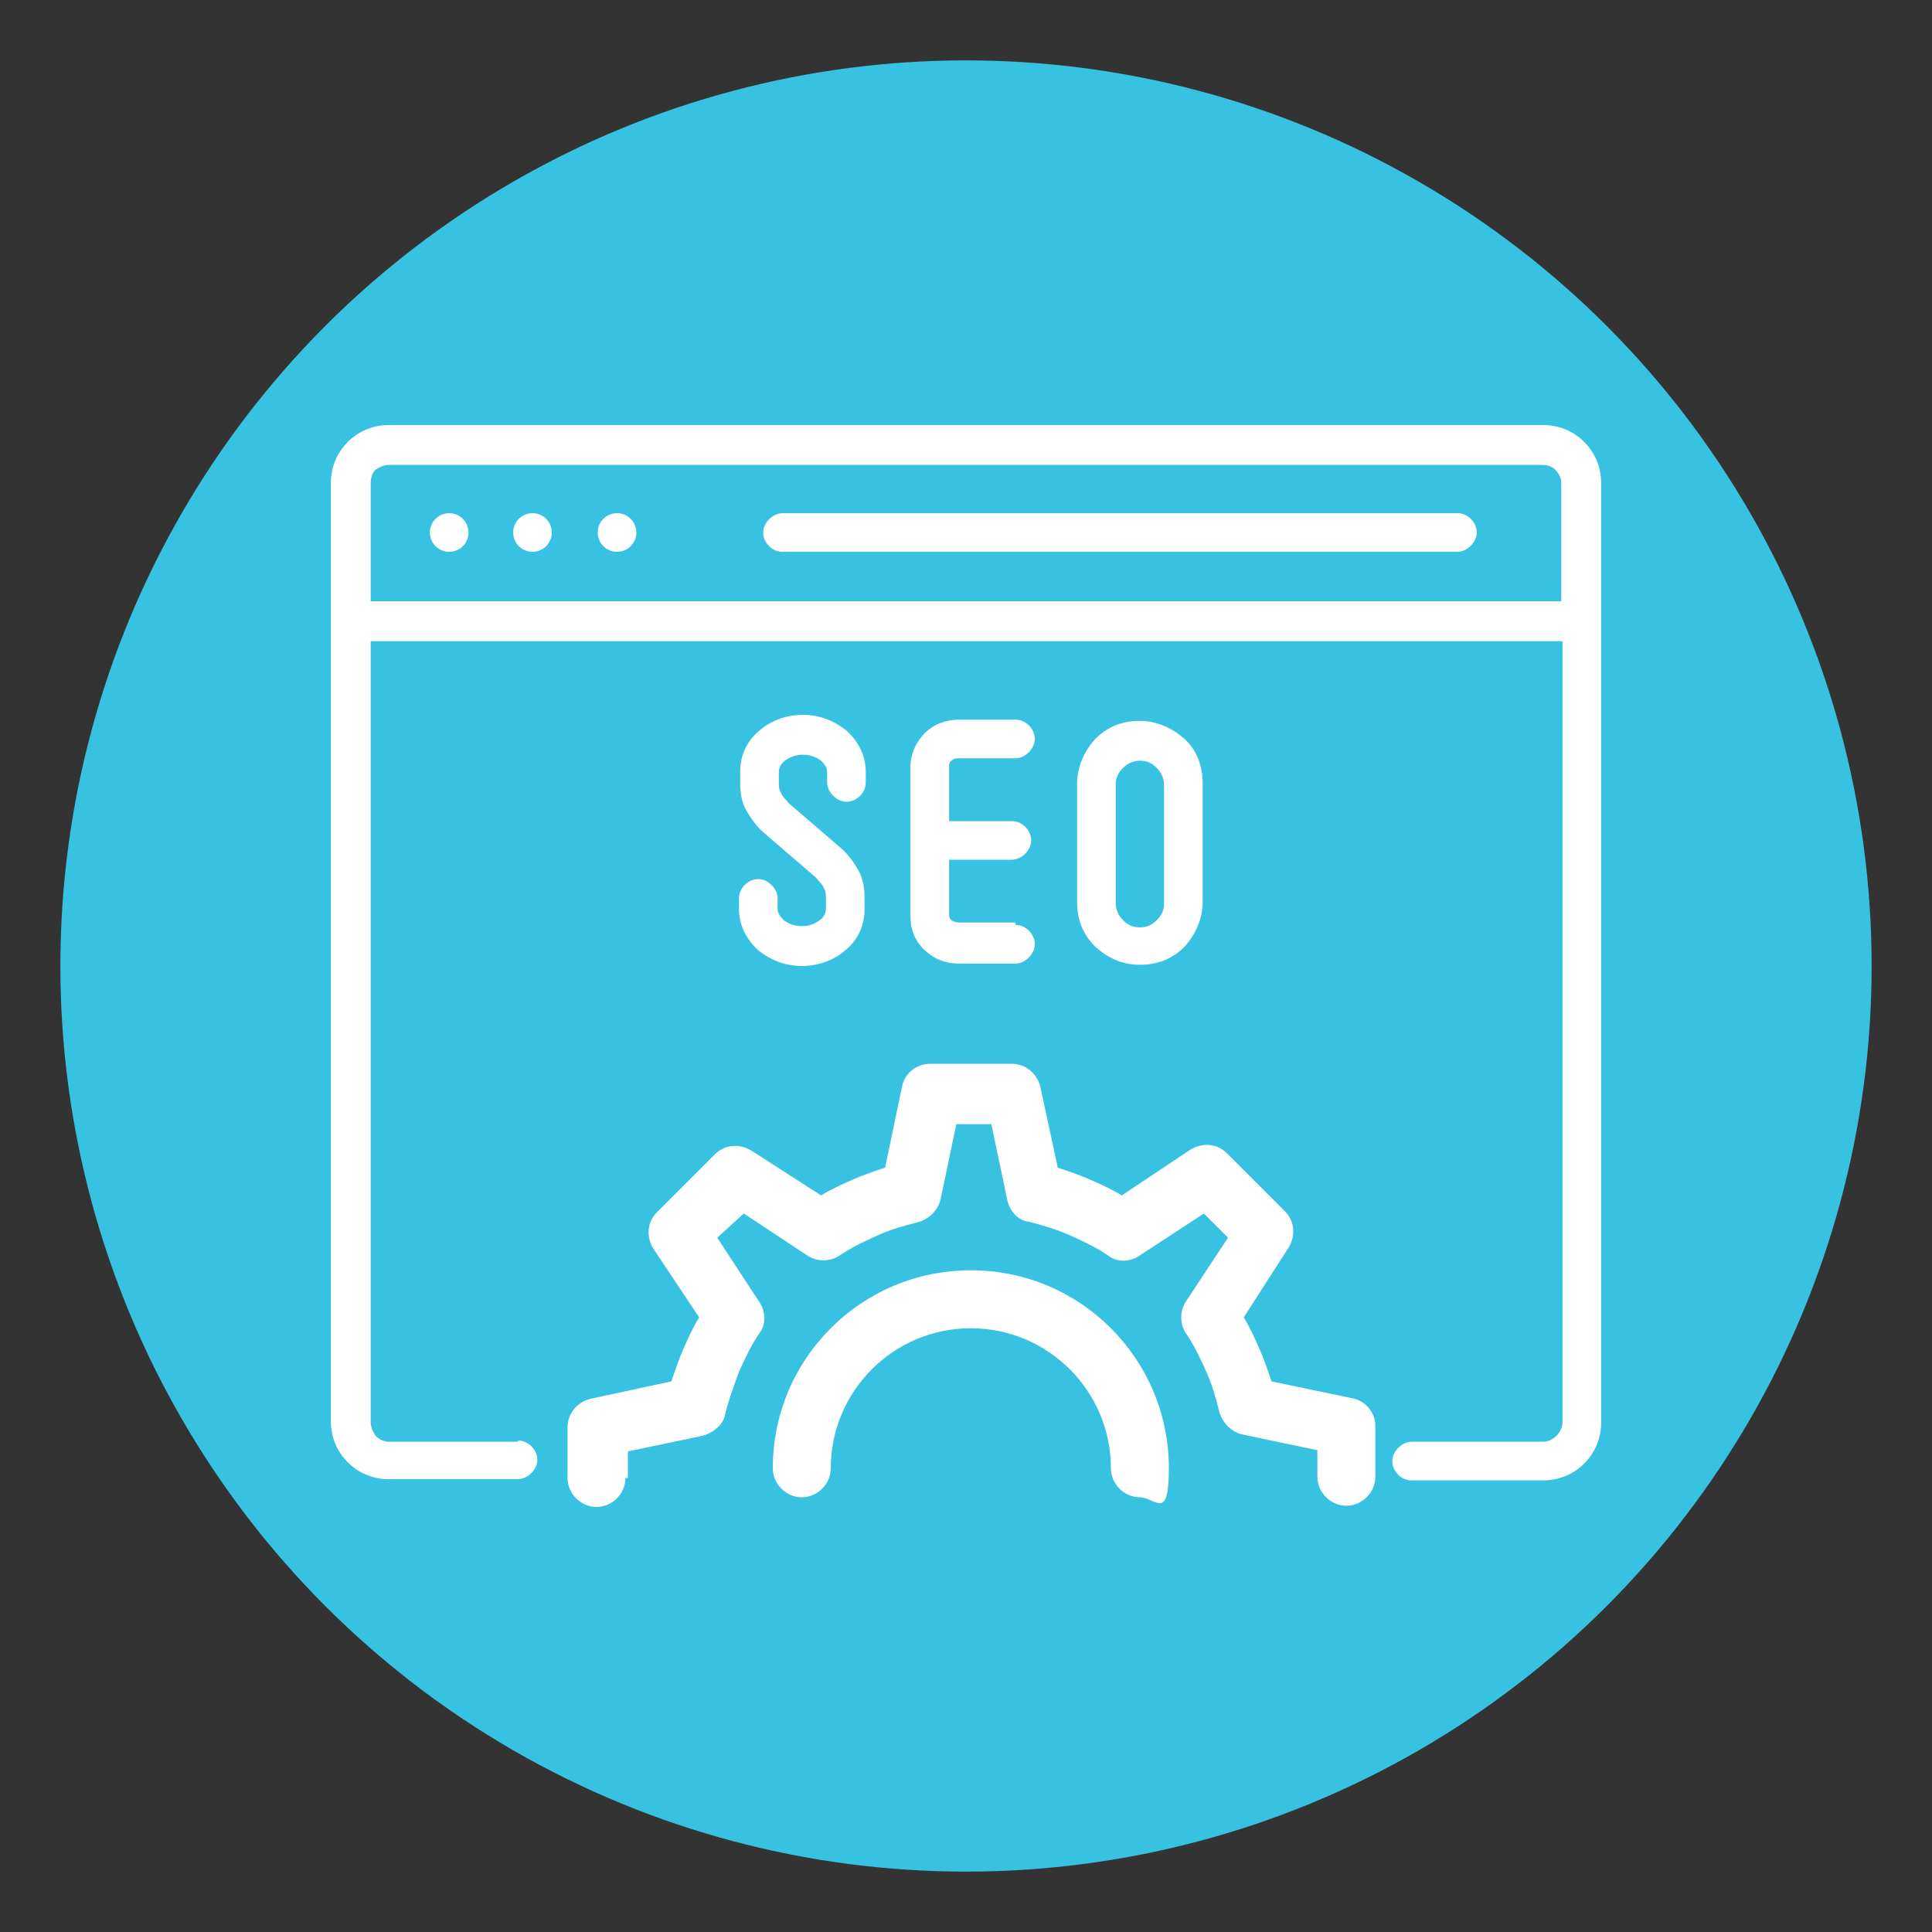
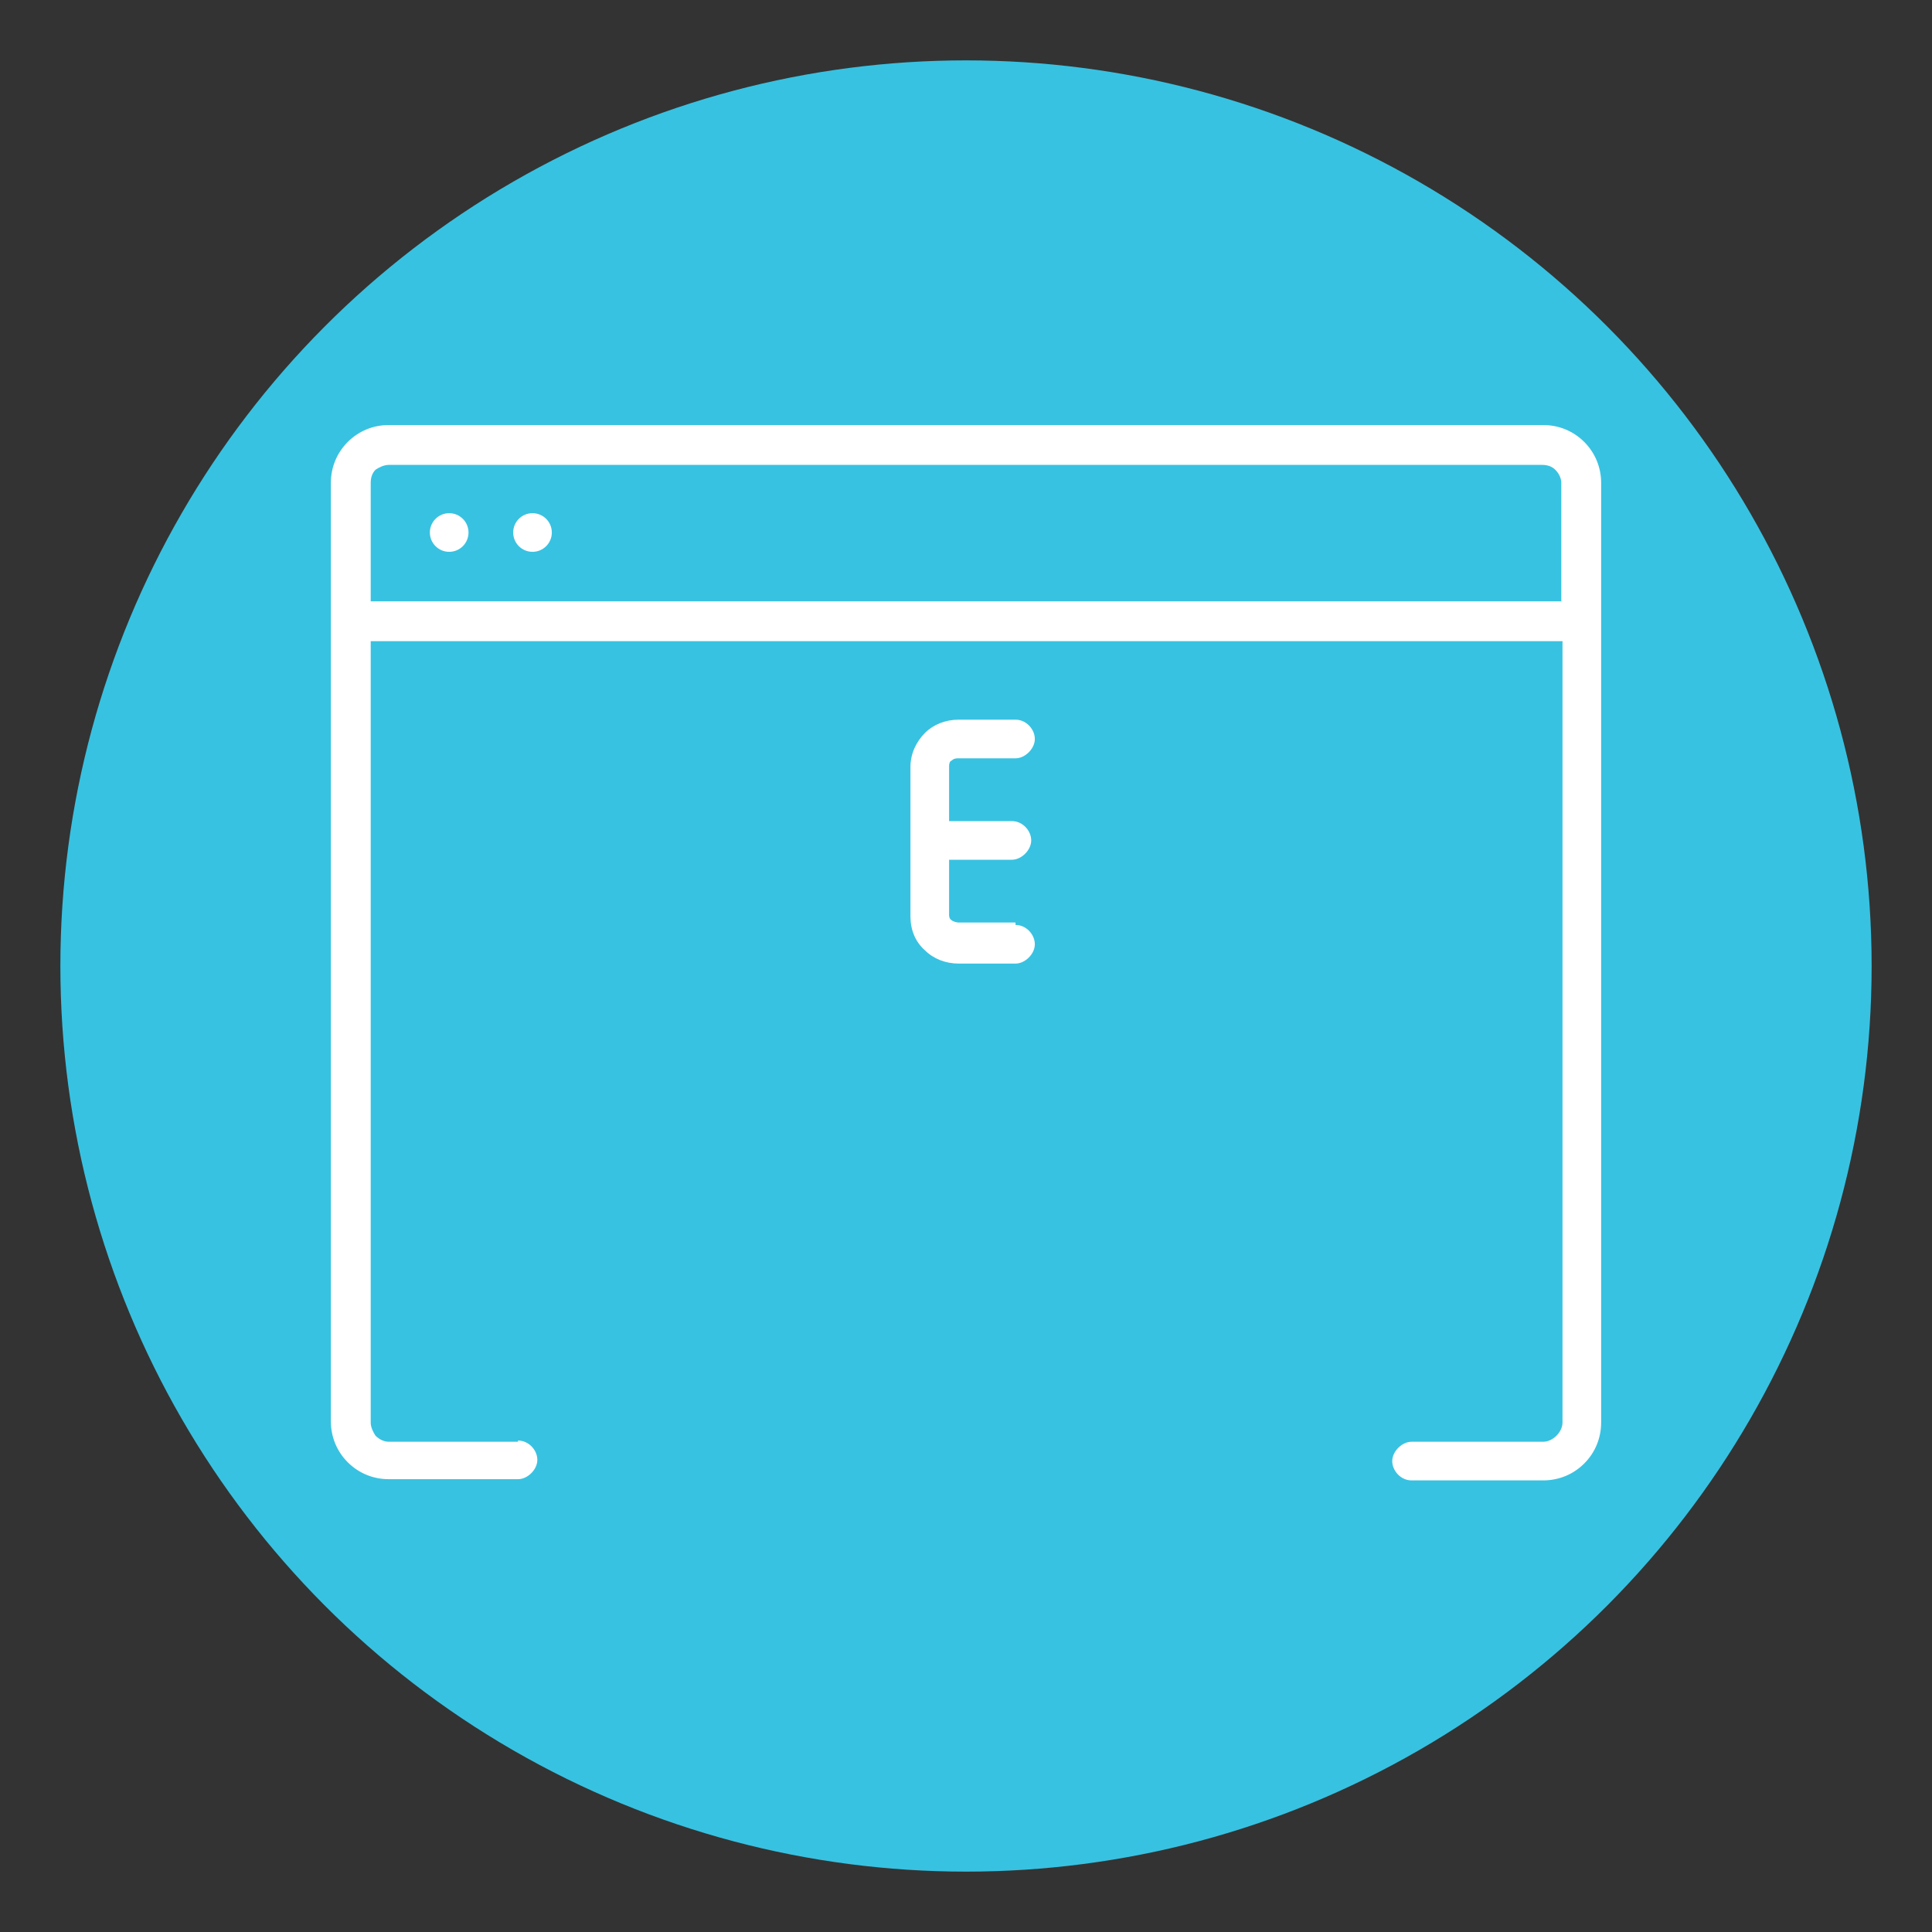
<svg xmlns="http://www.w3.org/2000/svg" id="Package" viewBox="0 0 160 160">
  <rect x="0" y="0" width="160" height="160" fill="#333333" stroke="none" />
  <defs>
    <style>      .st0 {        fill: #fff;      }      .st1 {        fill: #38c2e1;      }    </style>
  </defs>
  <circle class="st1" cx="80" cy="80" r="75" />
  <g>
-     <path id="_10" class="st0" d="M51.8,122.4c0,1.3-1.1,2.4-2.4,2.4s-2.4-1.1-2.4-2.4v-4.2c0-1.2.9-2.2,2.1-2.4l6.5-1.4c.3-.9.6-1.8,1-2.7.4-.9.8-1.8,1.3-2.6l-3.8-5.7c-.6-1-.5-2.2.3-3h0l2.4-2.4,2.4-2.4c.9-.9,2.2-.9,3.2-.2l5.6,3.6c.8-.5,1.7-.9,2.6-1.3.9-.4,1.8-.7,2.7-1l1.4-6.7c.2-1.1,1.2-1.9,2.3-1.9h6.8c1.2,0,2.2.9,2.4,2.1l1.4,6.5c.9.3,1.8.6,2.7,1,.9.4,1.8.8,2.6,1.3l5.7-3.8c1-.6,2.2-.5,3,.3h0l2.4,2.4,2.4,2.4c.9.9.9,2.2.2,3.2l-3.6,5.6c.5.8.9,1.7,1.3,2.6.4.9.7,1.8,1,2.7l6.7,1.4c1.1.2,1.9,1.2,1.9,2.3h0v4.2c0,1.3-1.1,2.4-2.4,2.4s-2.4-1.1-2.4-2.4v-2.2l-6.2-1.3h0c-.9-.2-1.6-.9-1.9-1.8-.3-1.2-.6-2.3-1.1-3.4s-1-2.2-1.7-3.2h0c-.5-.8-.5-1.8,0-2.6l3.5-5.3-1-1-1-1-5.2,3.4c-.8.6-1.9.7-2.7.1-1-.7-2.1-1.2-3.2-1.7-1.1-.5-2.2-.8-3.3-1.1-1-.1-1.7-.9-1.9-1.9l-1.3-6.2h-2.9l-1.3,6.2h0c-.2.9-.9,1.6-1.8,1.9-1.2.3-2.3.6-3.4,1.1-1.1.5-2.2,1-3.2,1.7h0c-.8.5-1.8.5-2.6,0l-5.3-3.5-1.1,1-1.1,1,3.4,5.2c.6.8.7,1.9.1,2.7-.7,1-1.2,2.1-1.7,3.2-.4,1.1-.8,2.2-1.1,3.3-.1,1-.9,1.7-1.9,2l-6.2,1.3v2.2h0ZM68.8,121.6c0,1.3-1.1,2.4-2.4,2.4s-2.4-1.1-2.4-2.4c0-4.5,1.8-8.6,4.8-11.6s7.1-4.8,11.6-4.8,8.6,1.8,11.6,4.8,4.8,7.1,4.8,11.6-1.1,2.4-2.4,2.4-2.4-1.1-2.4-2.4c0-3.2-1.3-6.1-3.4-8.2s-5-3.4-8.2-3.4-6.1,1.3-8.2,3.4-3.4,5-3.4,8.2h-.1Z" />
    <path id="_9" class="st0" d="M42.9,119.3c.9,0,1.6.8,1.6,1.6s-.8,1.6-1.6,1.6h-10.7c-1.3,0-2.5-.5-3.4-1.4h0c-.9-.9-1.4-2.1-1.4-3.4V40c0-1.3.5-2.5,1.4-3.4h0c.9-.9,2.1-1.4,3.4-1.4h95.6c1.3,0,2.5.5,3.4,1.4h0c.9.9,1.4,2.1,1.4,3.4v77.8c0,1.3-.5,2.5-1.4,3.4s-2.1,1.4-3.4,1.4h-10.9c-.9,0-1.6-.8-1.6-1.6s.8-1.6,1.6-1.6h10.9c.4,0,.8-.2,1.1-.5s.5-.7.5-1.1V53.1H30.7v64.7c0,.4.2.8.4,1.1h0c.3.3.7.5,1.1.5h10.7ZM129.3,49.8v-9.8c0-.4-.2-.8-.5-1.1s-.7-.4-1.1-.4H32.2c-.4,0-.8.2-1.1.4-.3.3-.4.7-.4,1.1v9.8h98.6Z" />
    <circle id="_8" class="st0" cx="37.2" cy="44.1" r="1.6" />
    <circle id="_7" class="st0" cx="44.1" cy="44.1" r="1.6" />
-     <circle id="_6" class="st0" cx="51.1" cy="44.1" r="1.6" />
-     <path id="_5" class="st0" d="M120.7,42.5c.9,0,1.6.8,1.6,1.6s-.8,1.6-1.6,1.6h-55.9c-.9,0-1.6-.8-1.6-1.6s.8-1.6,1.6-1.6h55.9Z" />
    <g>
-       <path id="_3" class="st0" d="M71.7,64.8c0,.9-.8,1.6-1.6,1.6s-1.6-.8-1.6-1.6v-.9c0-.3-.2-.6-.5-.9-.4-.3-.9-.5-1.5-.5s-1.1.2-1.5.5c-.3.2-.5.6-.5.9v.9c0,.3,0,.6.2.9.1.3.4.5.6.8l4.3,3.7c.6.5,1.1,1.2,1.5,1.9.4.7.5,1.5.5,2.3v.9c0,1.4-.6,2.6-1.6,3.4-.9.8-2.2,1.3-3.6,1.3s-2.6-.5-3.6-1.3c-1-.9-1.6-2.1-1.6-3.4v-.9c0-.9.8-1.6,1.6-1.6s1.6.8,1.6,1.6v.9c0,.3.2.6.5.9.4.3.9.5,1.5.5s1.1-.2,1.5-.5c.3-.2.5-.6.5-.9v-.9c0-.3,0-.6-.2-.9-.1-.3-.4-.5-.6-.8l-4.3-3.7c-.6-.5-1.1-1.2-1.5-1.9-.4-.7-.5-1.5-.5-2.3v-.9c0-1.4.6-2.6,1.6-3.4.9-.8,2.2-1.3,3.6-1.3s2.6.5,3.6,1.3c1,.9,1.6,2.1,1.6,3.4v.9h0Z" />
      <path id="_2" class="st0" d="M84.1,76.6c.9,0,1.6.8,1.6,1.6s-.8,1.6-1.6,1.6h-4.7c-1.1,0-2.1-.4-2.8-1.1-.8-.7-1.2-1.7-1.2-2.8v-12.4c0-1.1.5-2.1,1.2-2.8.7-.7,1.7-1.1,2.8-1.1h4.7c.9,0,1.6.8,1.6,1.6s-.8,1.6-1.6,1.6h-4.7c-.2,0-.4,0-.6.2-.1,0-.2.2-.2.4v4.6h5.2c.9,0,1.6.8,1.6,1.6s-.8,1.6-1.6,1.6h-5.2v4.6s0,.3.2.4c.1.1.4.2.6.2h4.7Z" />
-       <path id="_1" class="st0" d="M94.4,59.7c1.4,0,2.7.6,3.7,1.5s1.5,2.2,1.5,3.7v9.8c0,1.4-.6,2.7-1.5,3.7h0c-1,1-2.2,1.5-3.7,1.5s-2.7-.6-3.7-1.5h0c-1-1-1.5-2.2-1.5-3.7v-9.8c0-1.4.6-2.7,1.5-3.7,1-1,2.2-1.5,3.7-1.5h0ZM94.4,63c-.5,0-1,.2-1.4.6s-.6.8-.6,1.4v9.8c0,.5.2,1,.6,1.4.4.4.8.6,1.4.6s1-.2,1.4-.6.6-.8.6-1.4v-9.8c0-.5-.2-1-.6-1.4-.4-.4-.8-.6-1.4-.6h0Z" />
    </g>
  </g>
</svg>